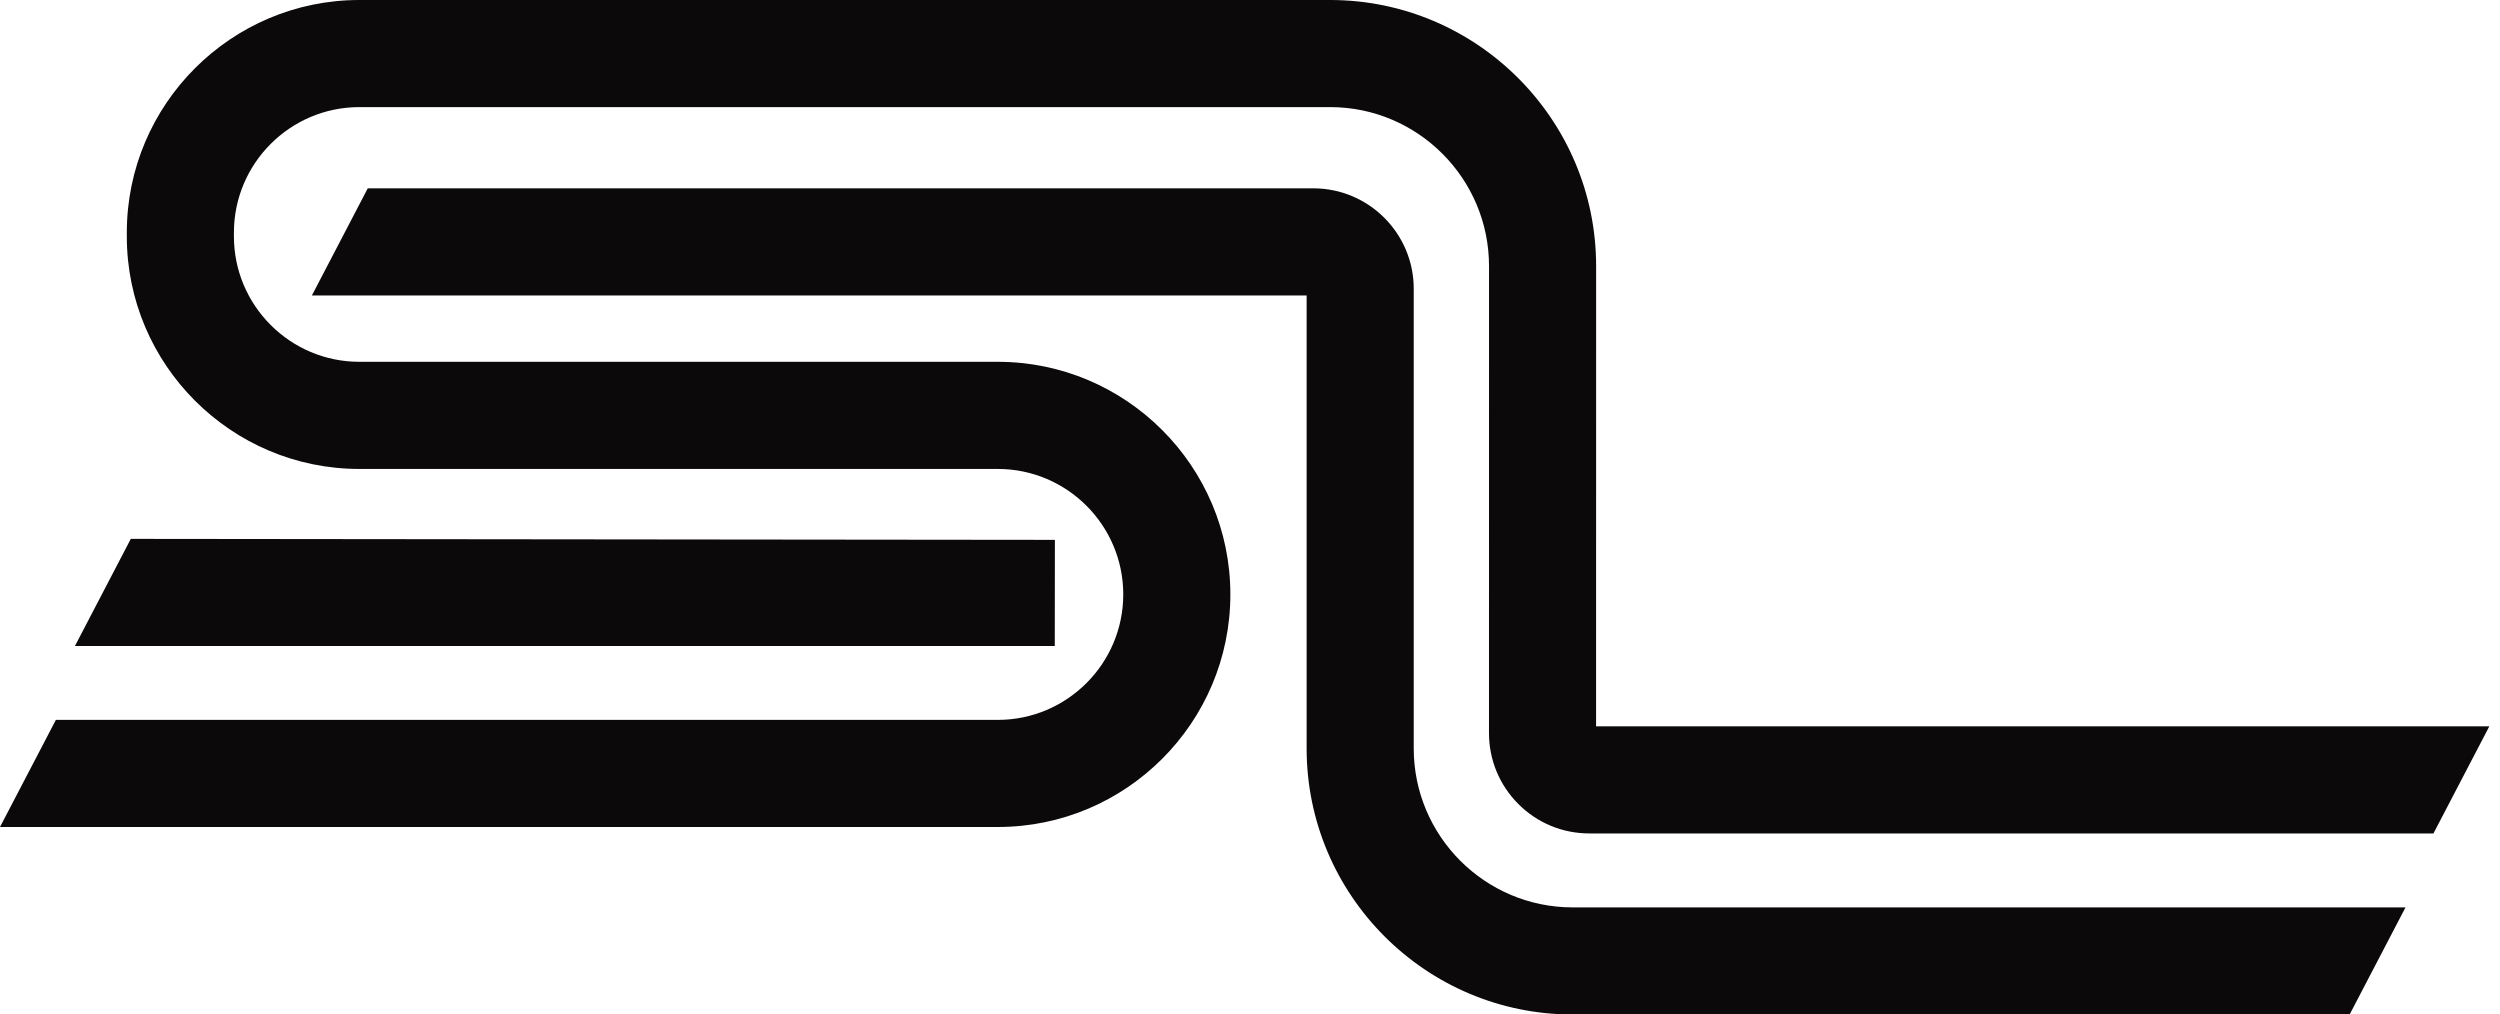
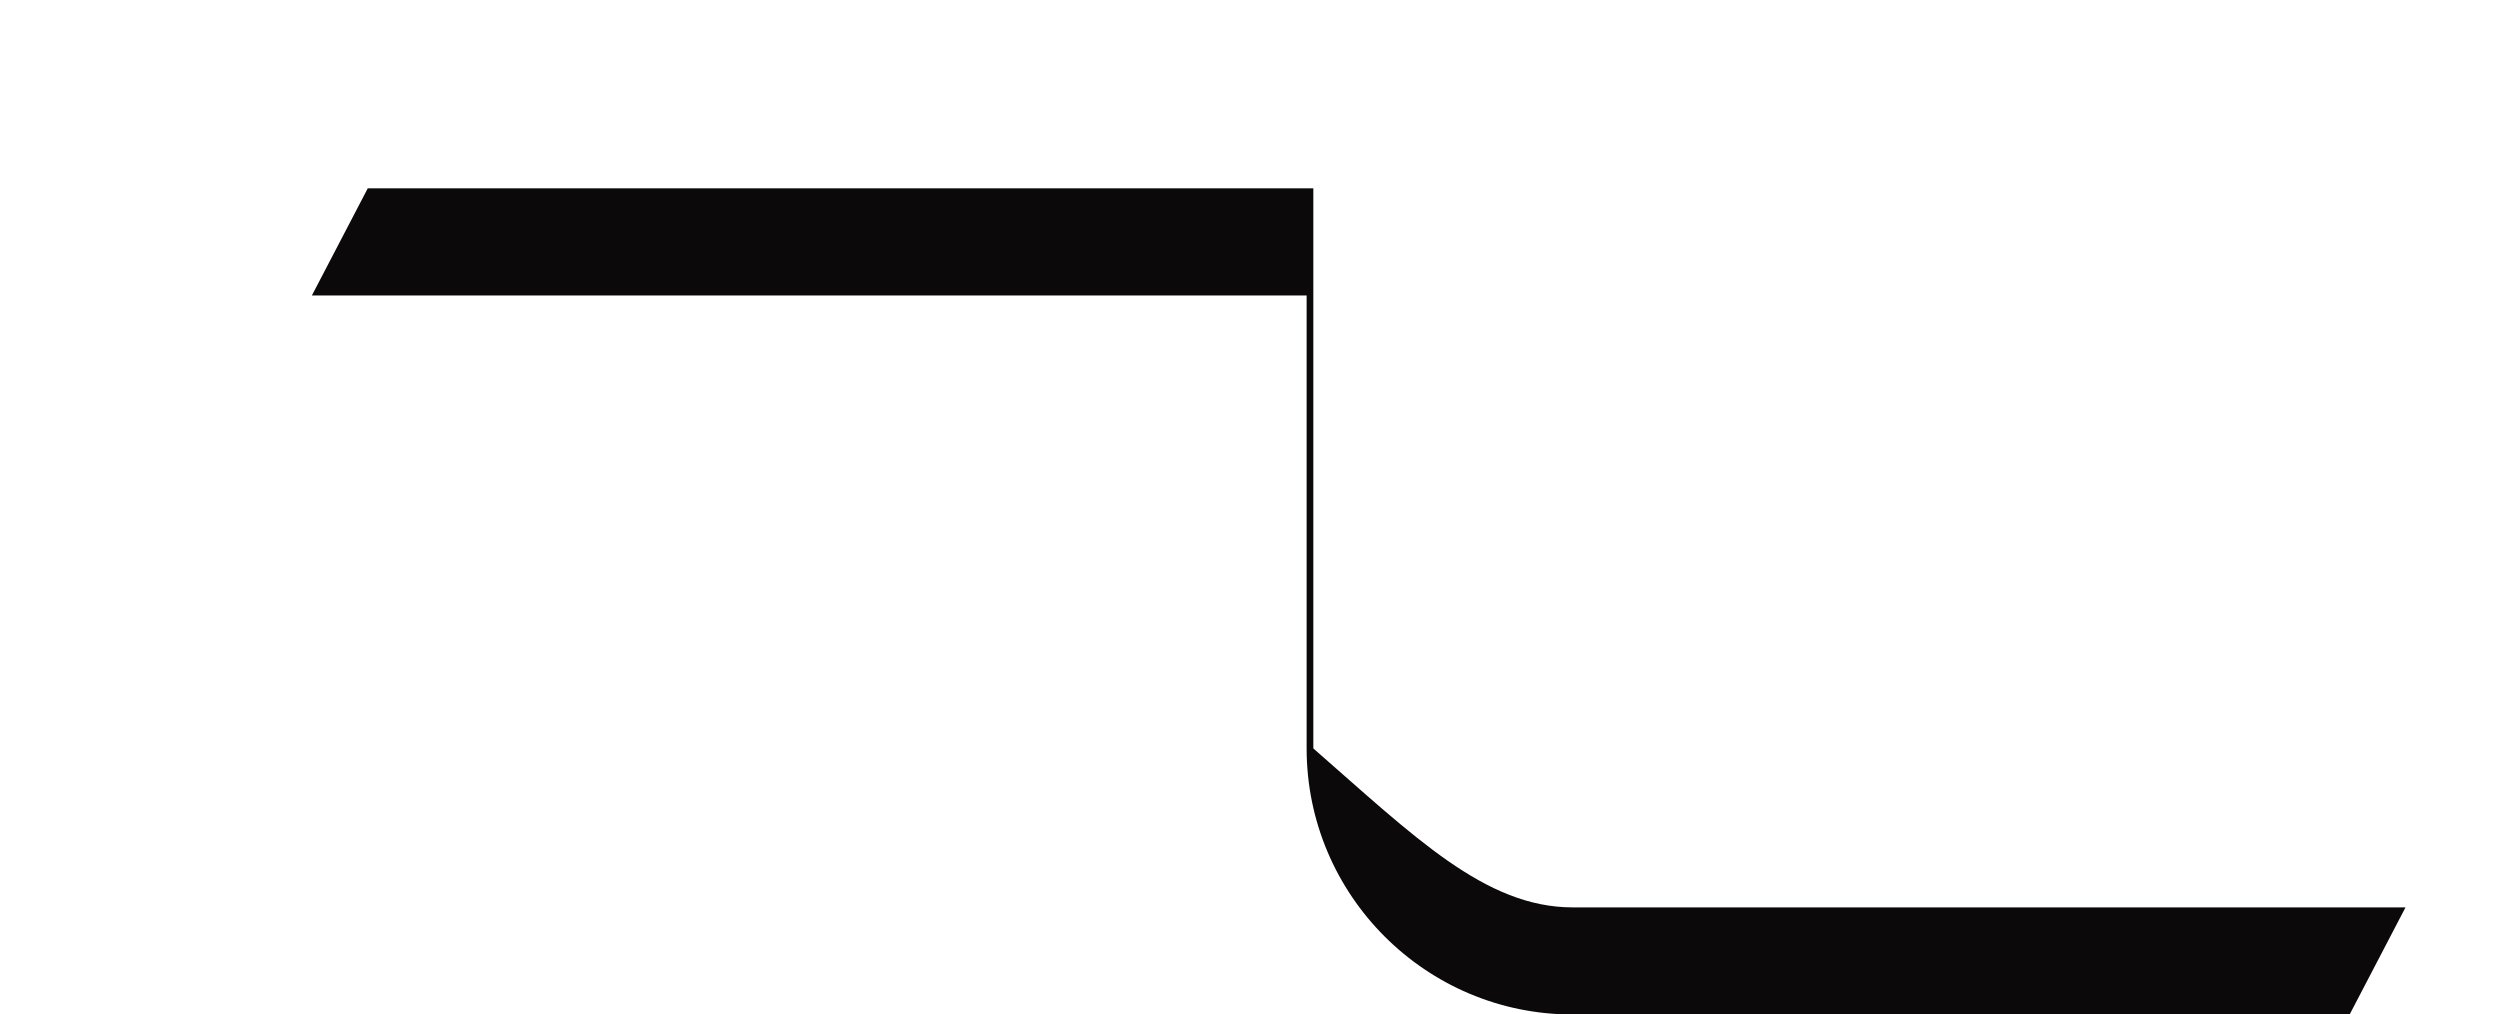
<svg xmlns="http://www.w3.org/2000/svg" width="69" height="28" viewBox="0 0 69 28" fill="none">
-   <path d="M67.163 23.003H43.867C43.127 23.003 42.43 22.715 41.907 22.191C41.384 21.668 41.096 20.972 41.096 20.232L41.097 7.342C41.096 4.924 39.129 2.956 36.711 2.956H9.919C8.01 2.956 6.456 4.51 6.456 6.419V6.523C6.456 8.433 8.01 9.986 9.919 9.986H27.54C31.078 9.986 33.958 12.866 33.958 16.406C33.958 19.946 31.079 22.825 27.54 22.825H0L1.542 19.869H27.539C29.448 19.869 31.002 18.315 31.002 16.406C31.002 14.496 29.448 12.943 27.539 12.943H9.919C6.38 12.943 3.5 10.063 3.5 6.523V6.419C3.5 2.879 6.38 0 9.919 0H36.711C40.758 0 44.052 3.293 44.053 7.341L44.052 20.047H68.705L67.163 23.003Z" fill="#0B0909" />
-   <path d="M64.85 28H43.405C39.356 28 36.063 24.706 36.063 20.657V8.155H8.608L10.15 5.198H36.248C37.776 5.198 39.019 6.441 39.019 7.969V20.657C39.019 23.076 40.986 25.044 43.405 25.044H66.392L64.85 28Z" fill="#0B0909" />
-   <path d="M29.112 17.83H2.068L3.61 14.873L29.115 14.9L29.112 17.83Z" fill="#0B0909" />
+   <path d="M64.85 28H43.405C39.356 28 36.063 24.706 36.063 20.657V8.155H8.608L10.15 5.198H36.248V20.657C39.019 23.076 40.986 25.044 43.405 25.044H66.392L64.85 28Z" fill="#0B0909" />
</svg>